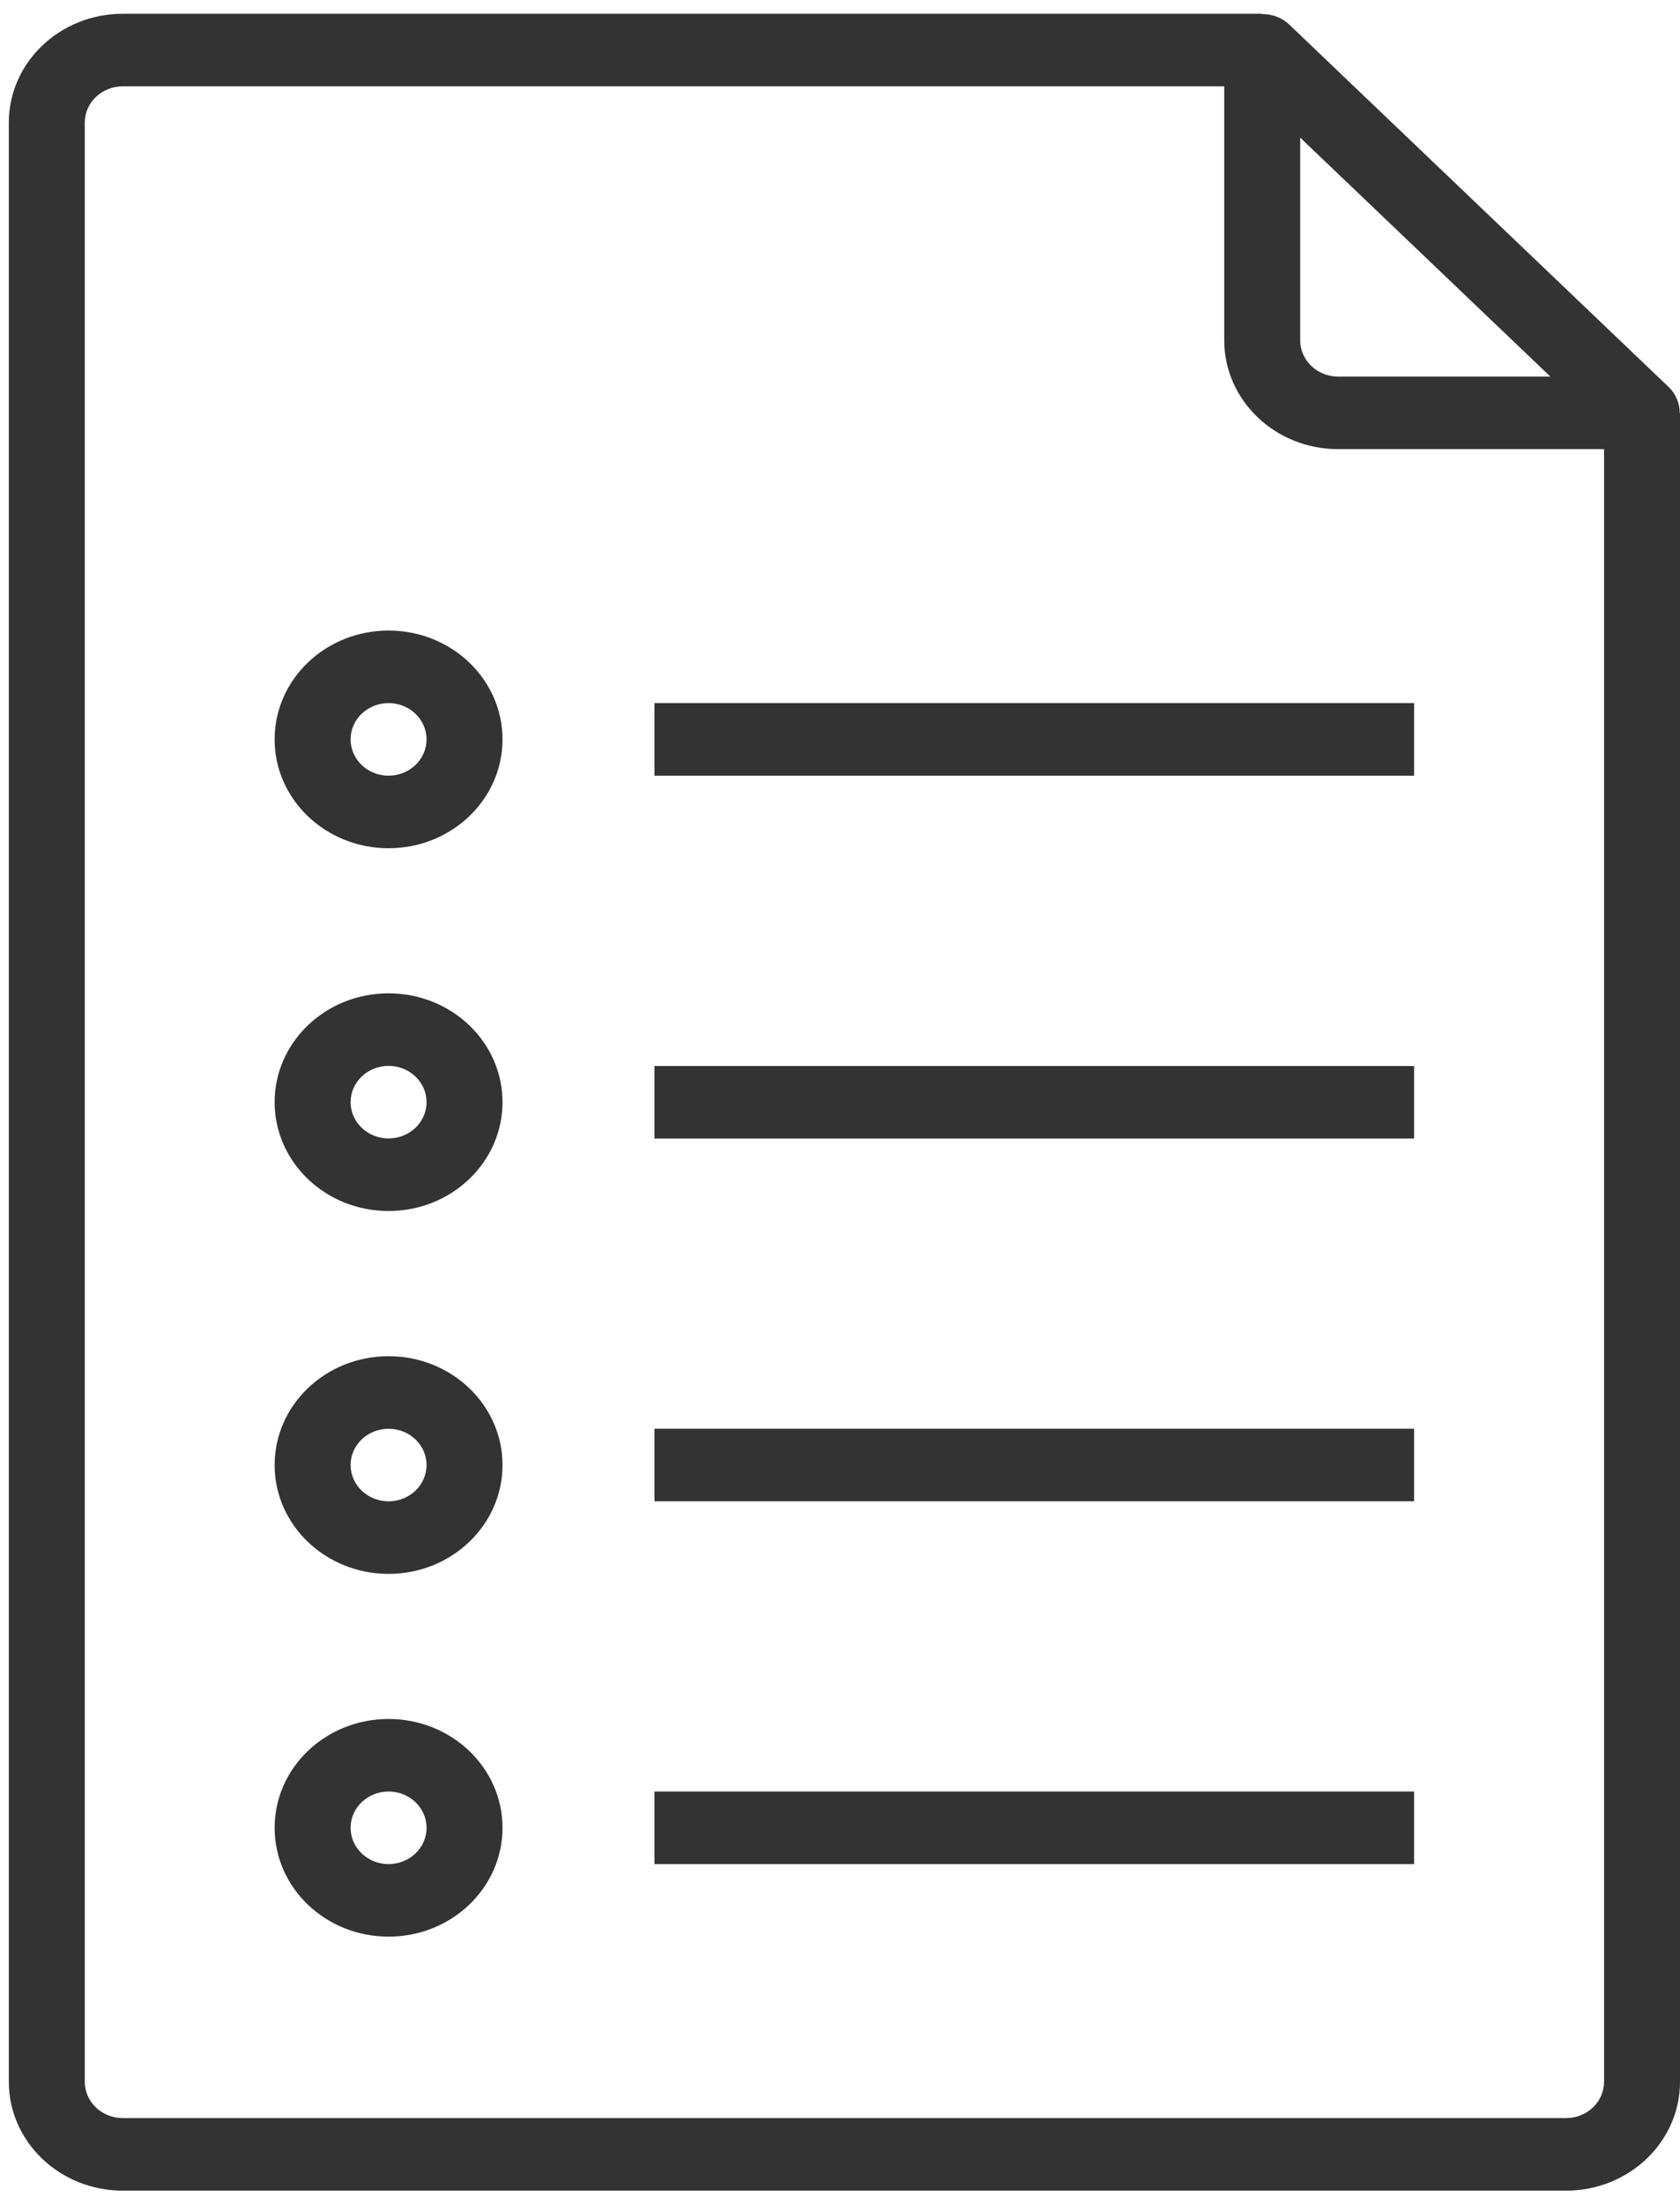
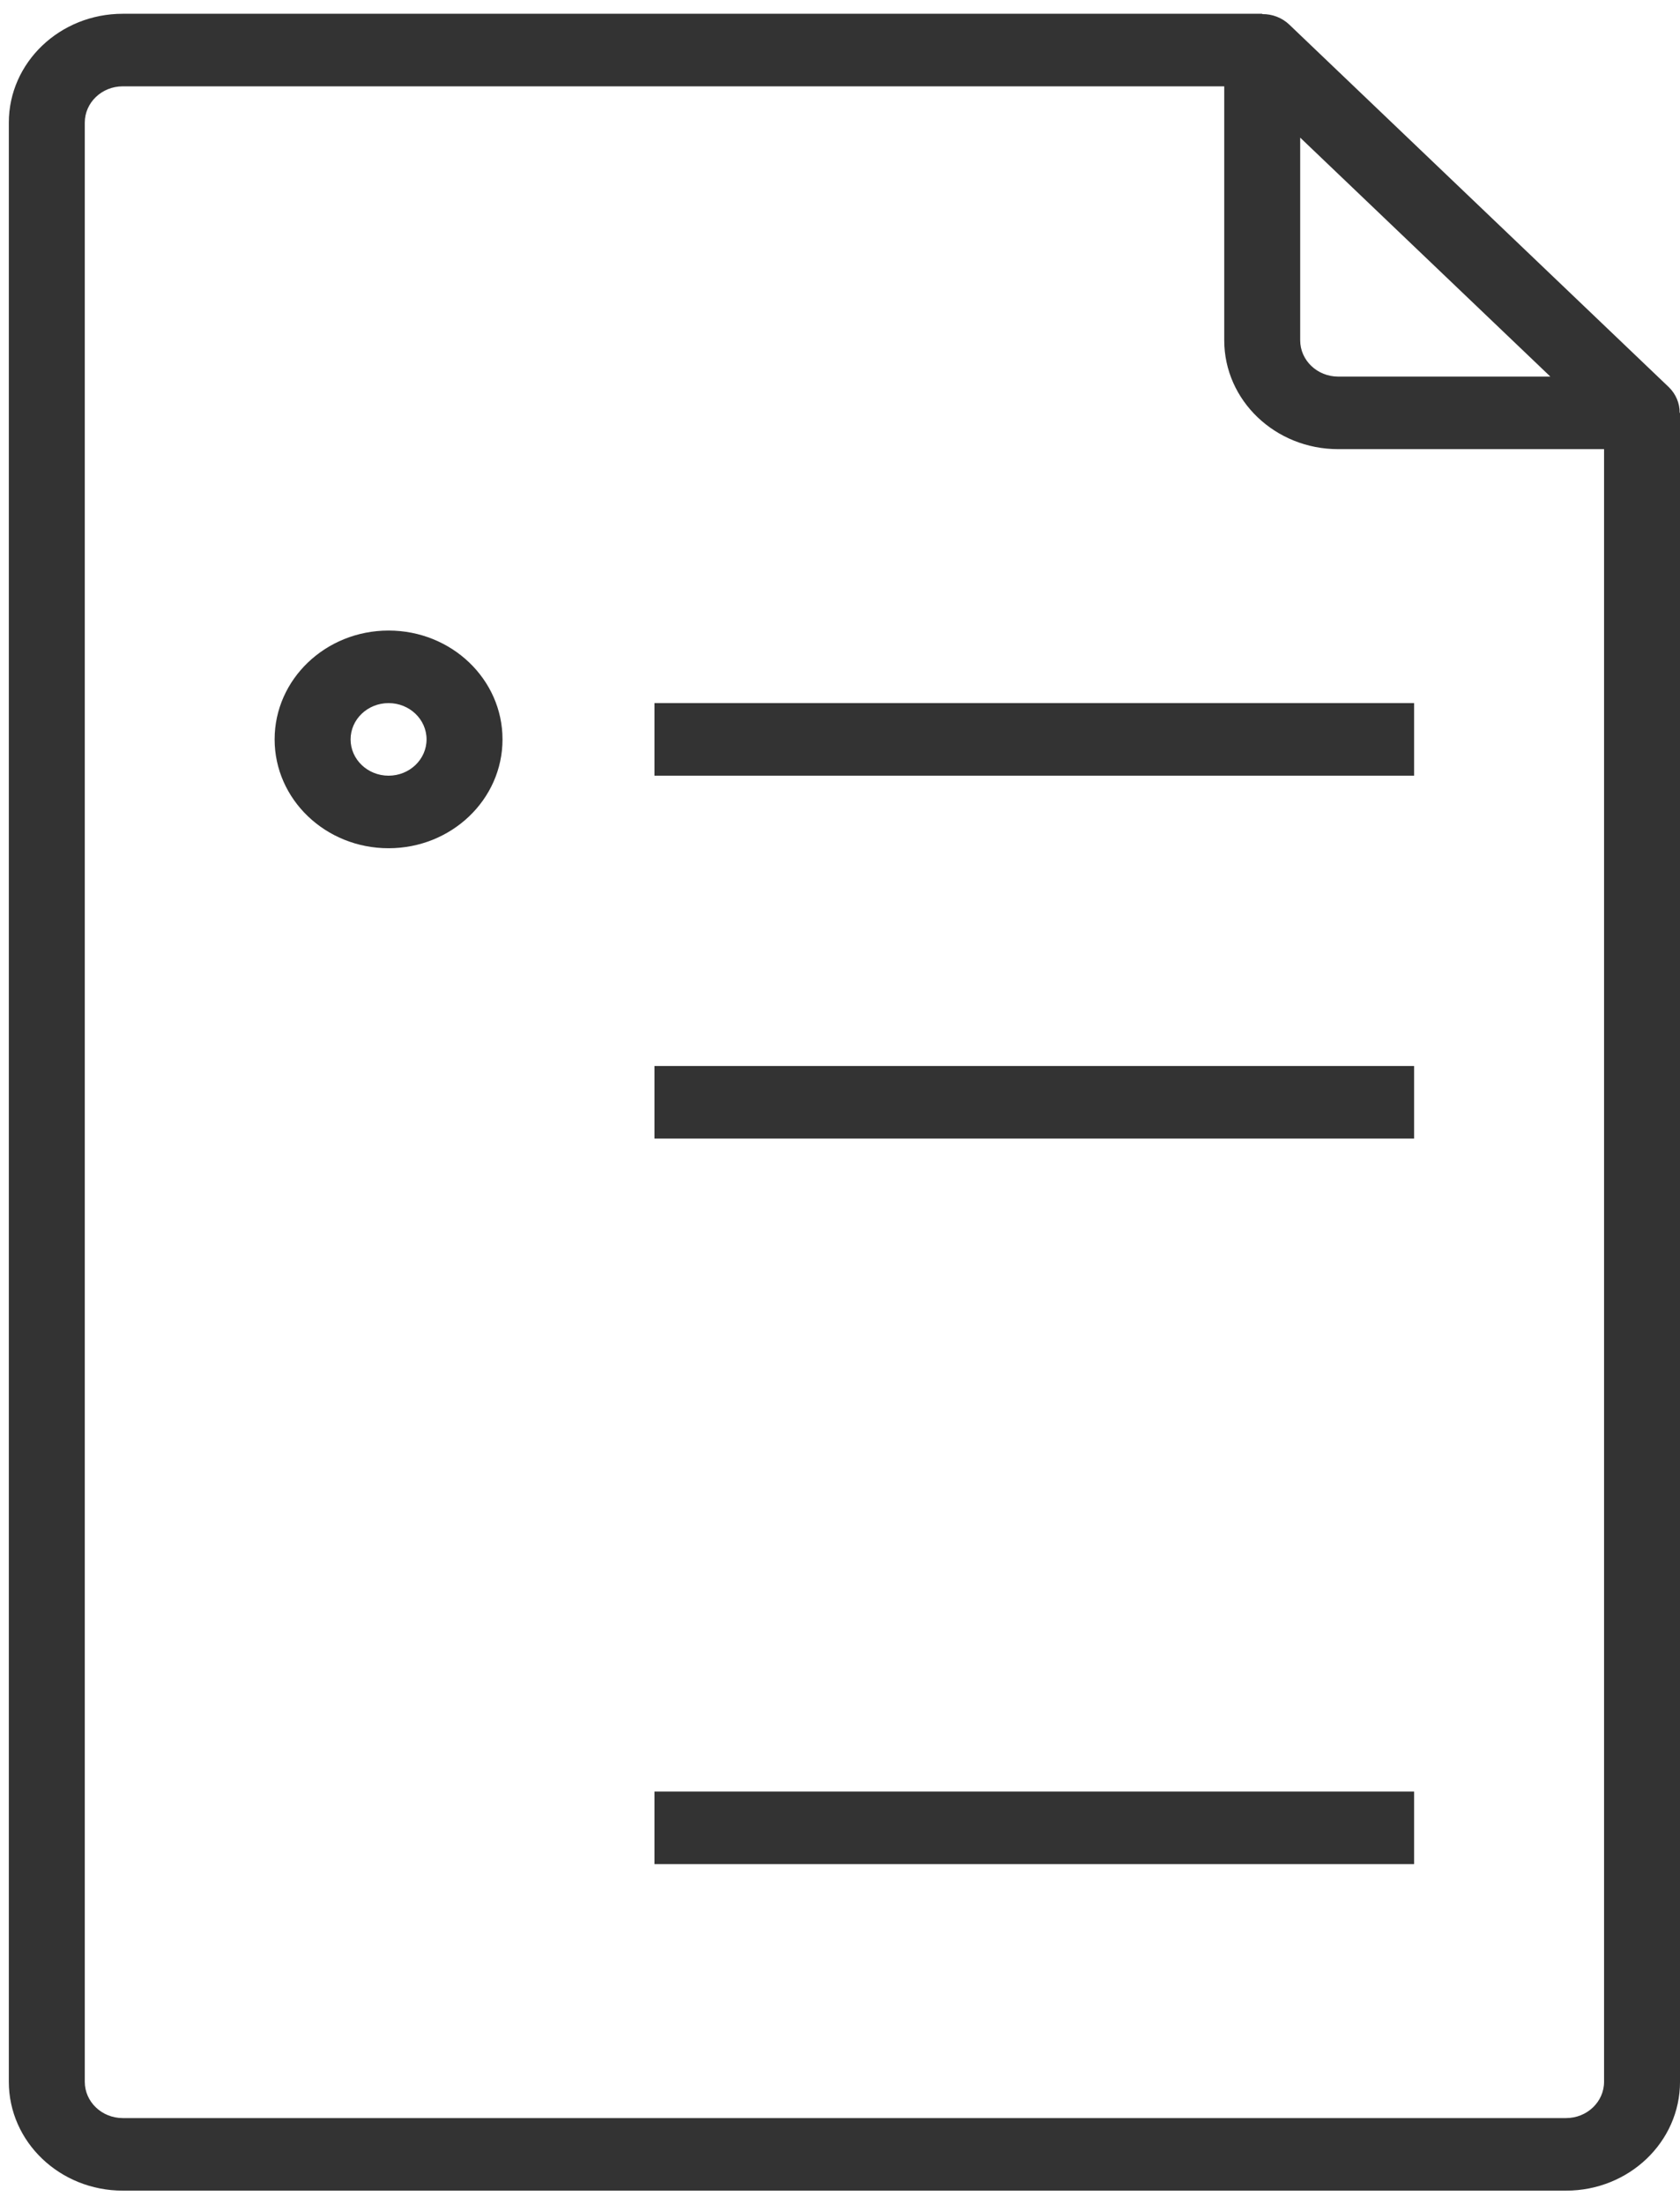
<svg xmlns="http://www.w3.org/2000/svg" width="122" height="160" viewBox="0 0 122 160" fill="none">
  <path d="M121.976 29.975C121.983 29.28 121.701 28.61 121.193 28.113L93.611 1.772C93.092 1.283 92.39 1.014 91.661 1.024V1H8.915C4.345 1 0.641 4.538 0.641 8.902V151.142C0.641 155.507 4.345 159.045 8.915 159.045H113.727C118.297 159.045 122.001 155.507 122.001 151.142V29.975H121.976ZM94.419 9.993L112.585 27.341H97.177C95.654 27.341 94.419 26.161 94.419 24.707V9.993ZM116.485 151.142C116.485 152.597 115.25 153.777 113.727 153.777H8.915C7.392 153.777 6.157 152.597 6.157 151.142V8.902C6.157 7.448 7.392 6.268 8.915 6.268H88.903V24.707C88.903 29.071 92.608 32.609 97.177 32.609H116.485V151.142Z" fill="#333333" />
-   <path d="M28.218 72.117C23.648 72.117 19.943 75.655 19.943 80.019C19.943 84.384 23.648 87.922 28.218 87.922C32.788 87.922 36.492 84.384 36.492 80.019C36.492 75.655 32.788 72.117 28.218 72.117ZM28.218 82.653C26.695 82.653 25.46 81.474 25.46 80.019C25.46 78.565 26.695 77.385 28.218 77.385C29.741 77.385 30.976 78.565 30.976 80.019C30.976 81.474 29.741 82.653 28.218 82.653Z" fill="#333333" />
  <path d="M102.691 77.393H47.527V82.661H102.691V77.393Z" fill="#333333" />
  <path d="M28.218 45.779C23.648 45.779 19.943 49.317 19.943 53.681C19.943 58.046 23.648 61.584 28.218 61.584C32.788 61.584 36.492 58.046 36.492 53.681C36.492 49.317 32.788 45.779 28.218 45.779ZM28.218 56.316C26.695 56.316 25.46 55.136 25.46 53.681C25.46 52.227 26.695 51.047 28.218 51.047C29.741 51.047 30.976 52.227 30.976 53.681C30.976 55.136 29.741 56.316 28.218 56.316Z" fill="#333333" />
  <path d="M102.691 51.047H47.527V56.315H102.691V51.047Z" fill="#333333" />
-   <path d="M28.218 98.463C23.648 98.463 19.943 102.001 19.943 106.365C19.943 110.729 23.648 114.267 28.218 114.267C32.788 114.267 36.492 110.729 36.492 106.365C36.492 102.001 32.788 98.463 28.218 98.463ZM28.218 108.999C26.695 108.999 25.46 107.82 25.46 106.365C25.46 104.91 26.695 103.731 28.218 103.731C29.741 103.731 30.976 104.91 30.976 106.365C30.976 107.82 29.741 108.999 28.218 108.999Z" fill="#333333" />
-   <path d="M102.691 103.729H47.527V108.997H102.691V103.729Z" fill="#333333" />
-   <path d="M28.218 124.801C23.648 124.801 19.943 128.339 19.943 132.703C19.943 137.067 23.648 140.605 28.218 140.605C32.788 140.605 36.492 137.067 36.492 132.703C36.492 128.339 32.788 124.801 28.218 124.801ZM28.218 135.337C26.695 135.337 25.46 134.158 25.46 132.703C25.46 131.248 26.695 130.069 28.218 130.069C29.741 130.069 30.976 131.248 30.976 132.703C30.976 134.158 29.741 135.337 28.218 135.337Z" fill="#333333" />
  <path d="M102.691 130.07H47.527V135.338H102.691V130.07Z" fill="#333333" />
</svg>